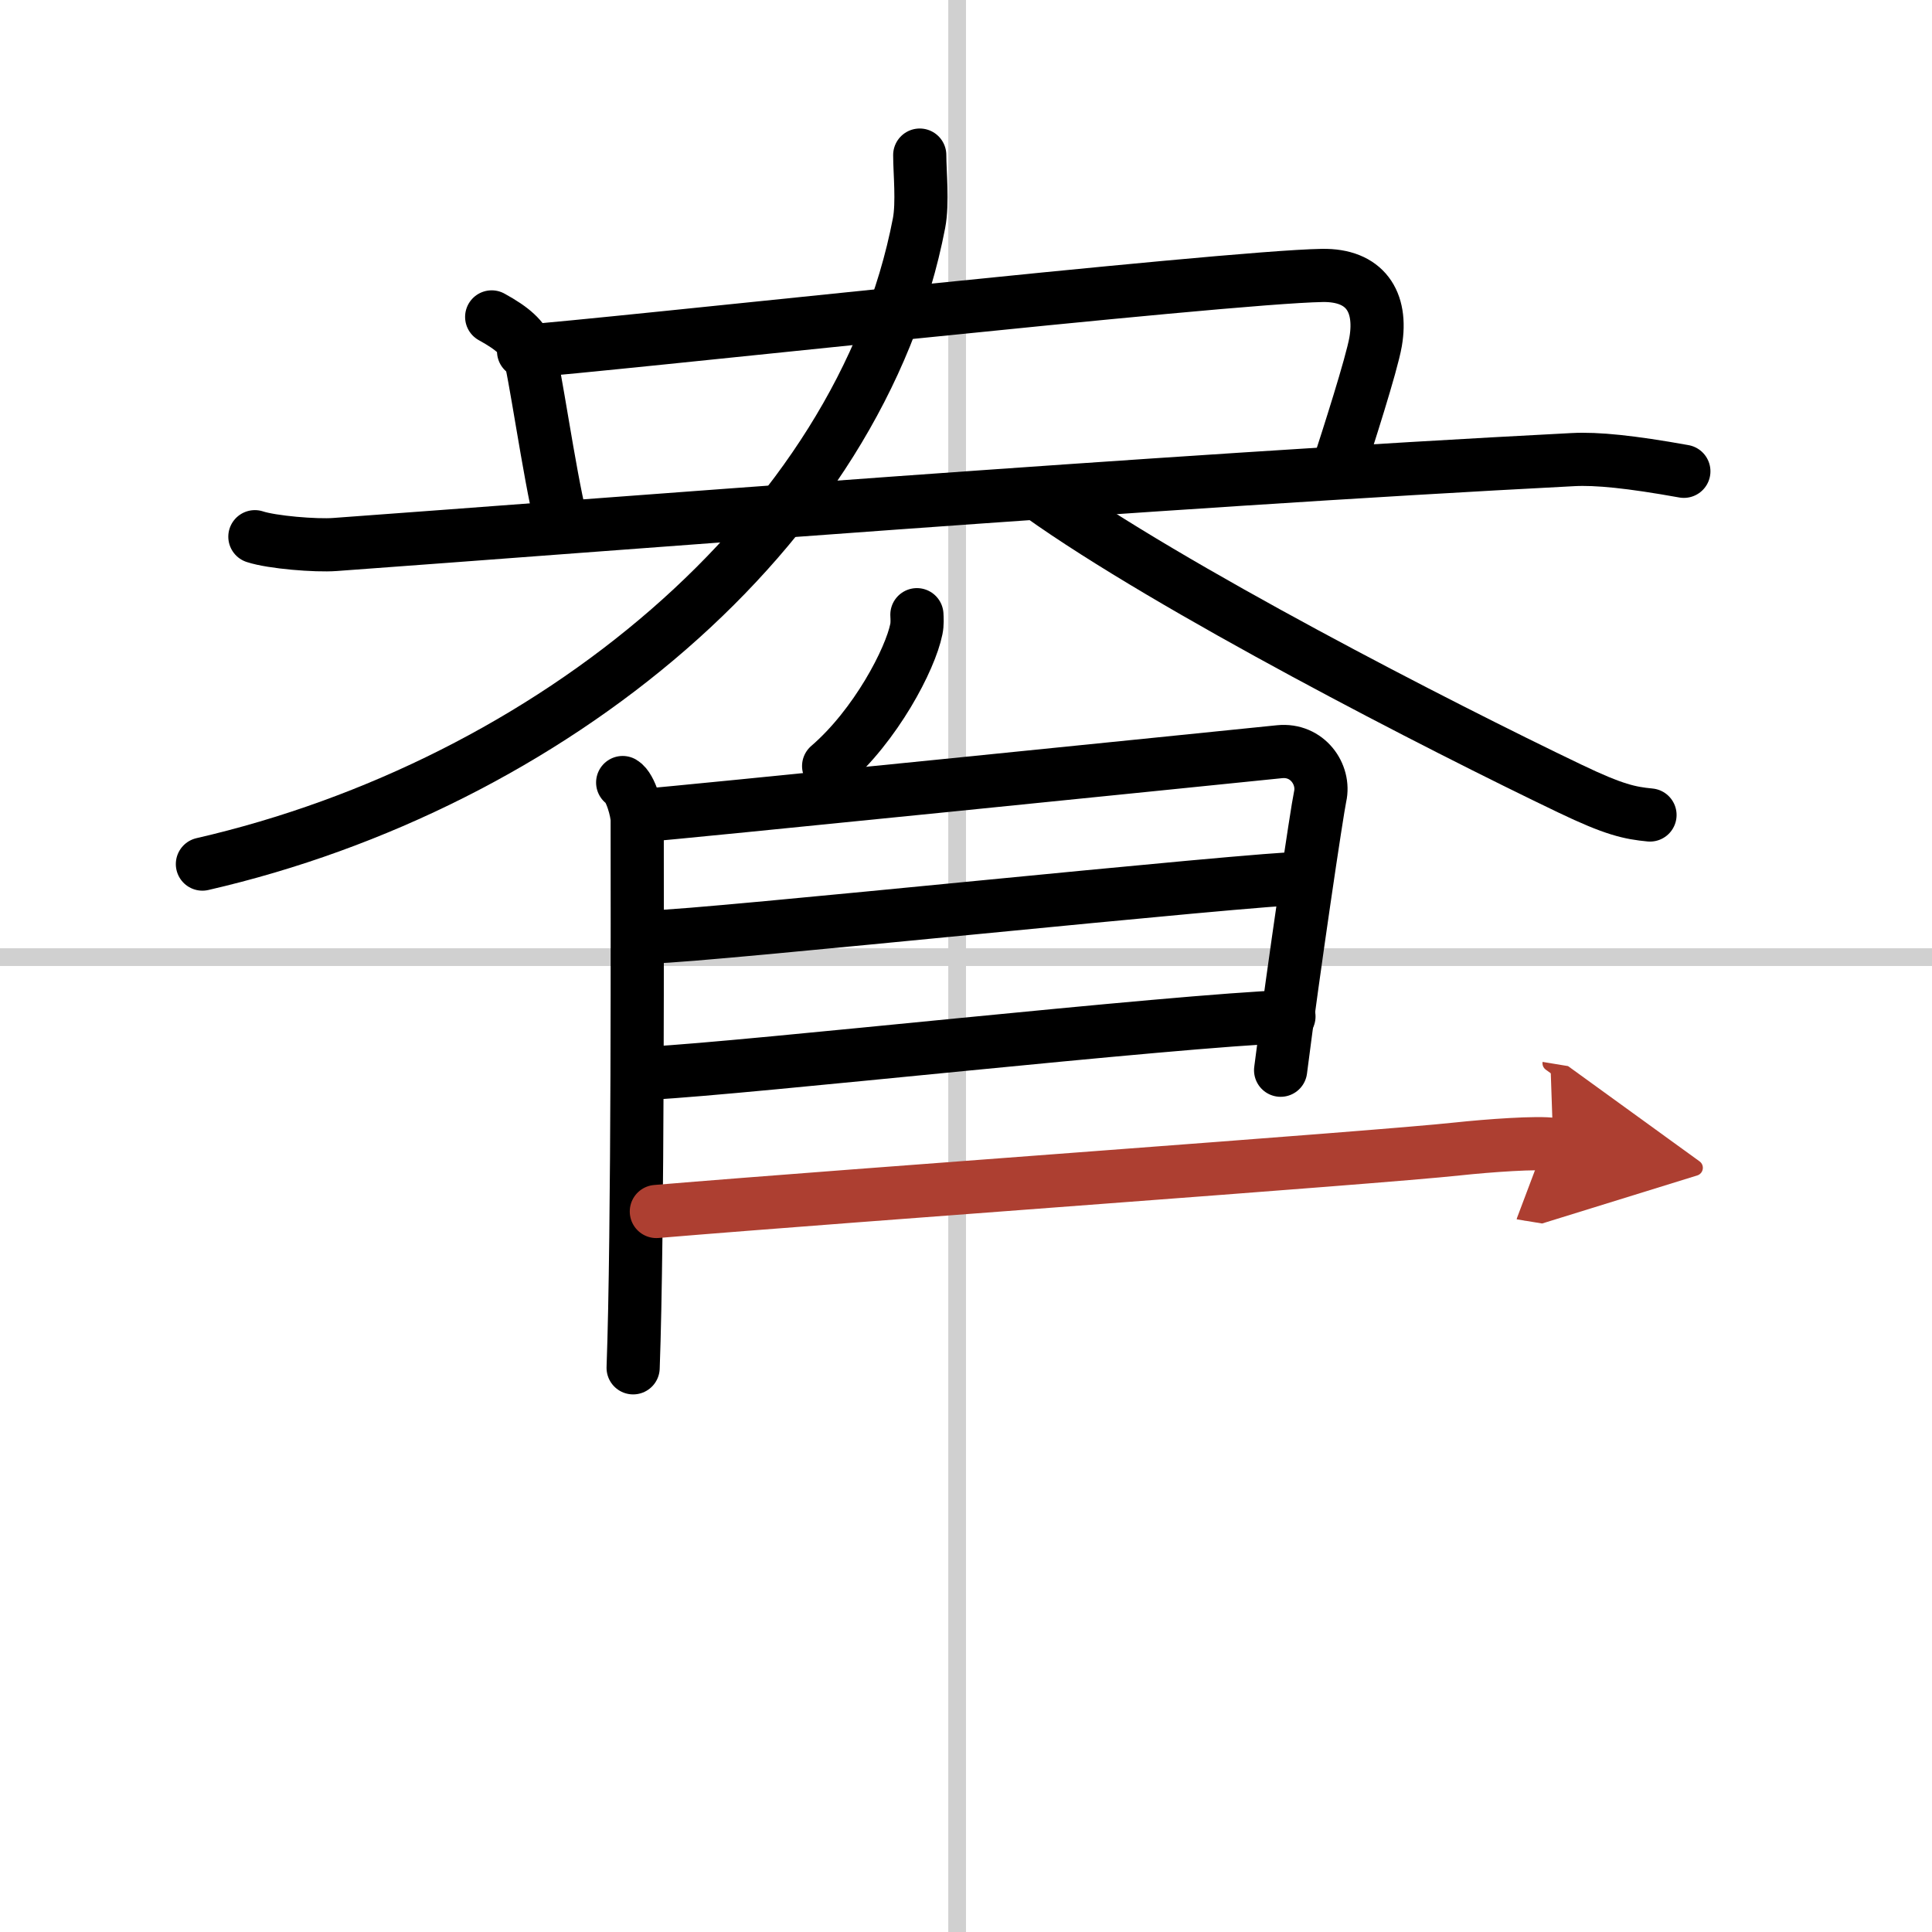
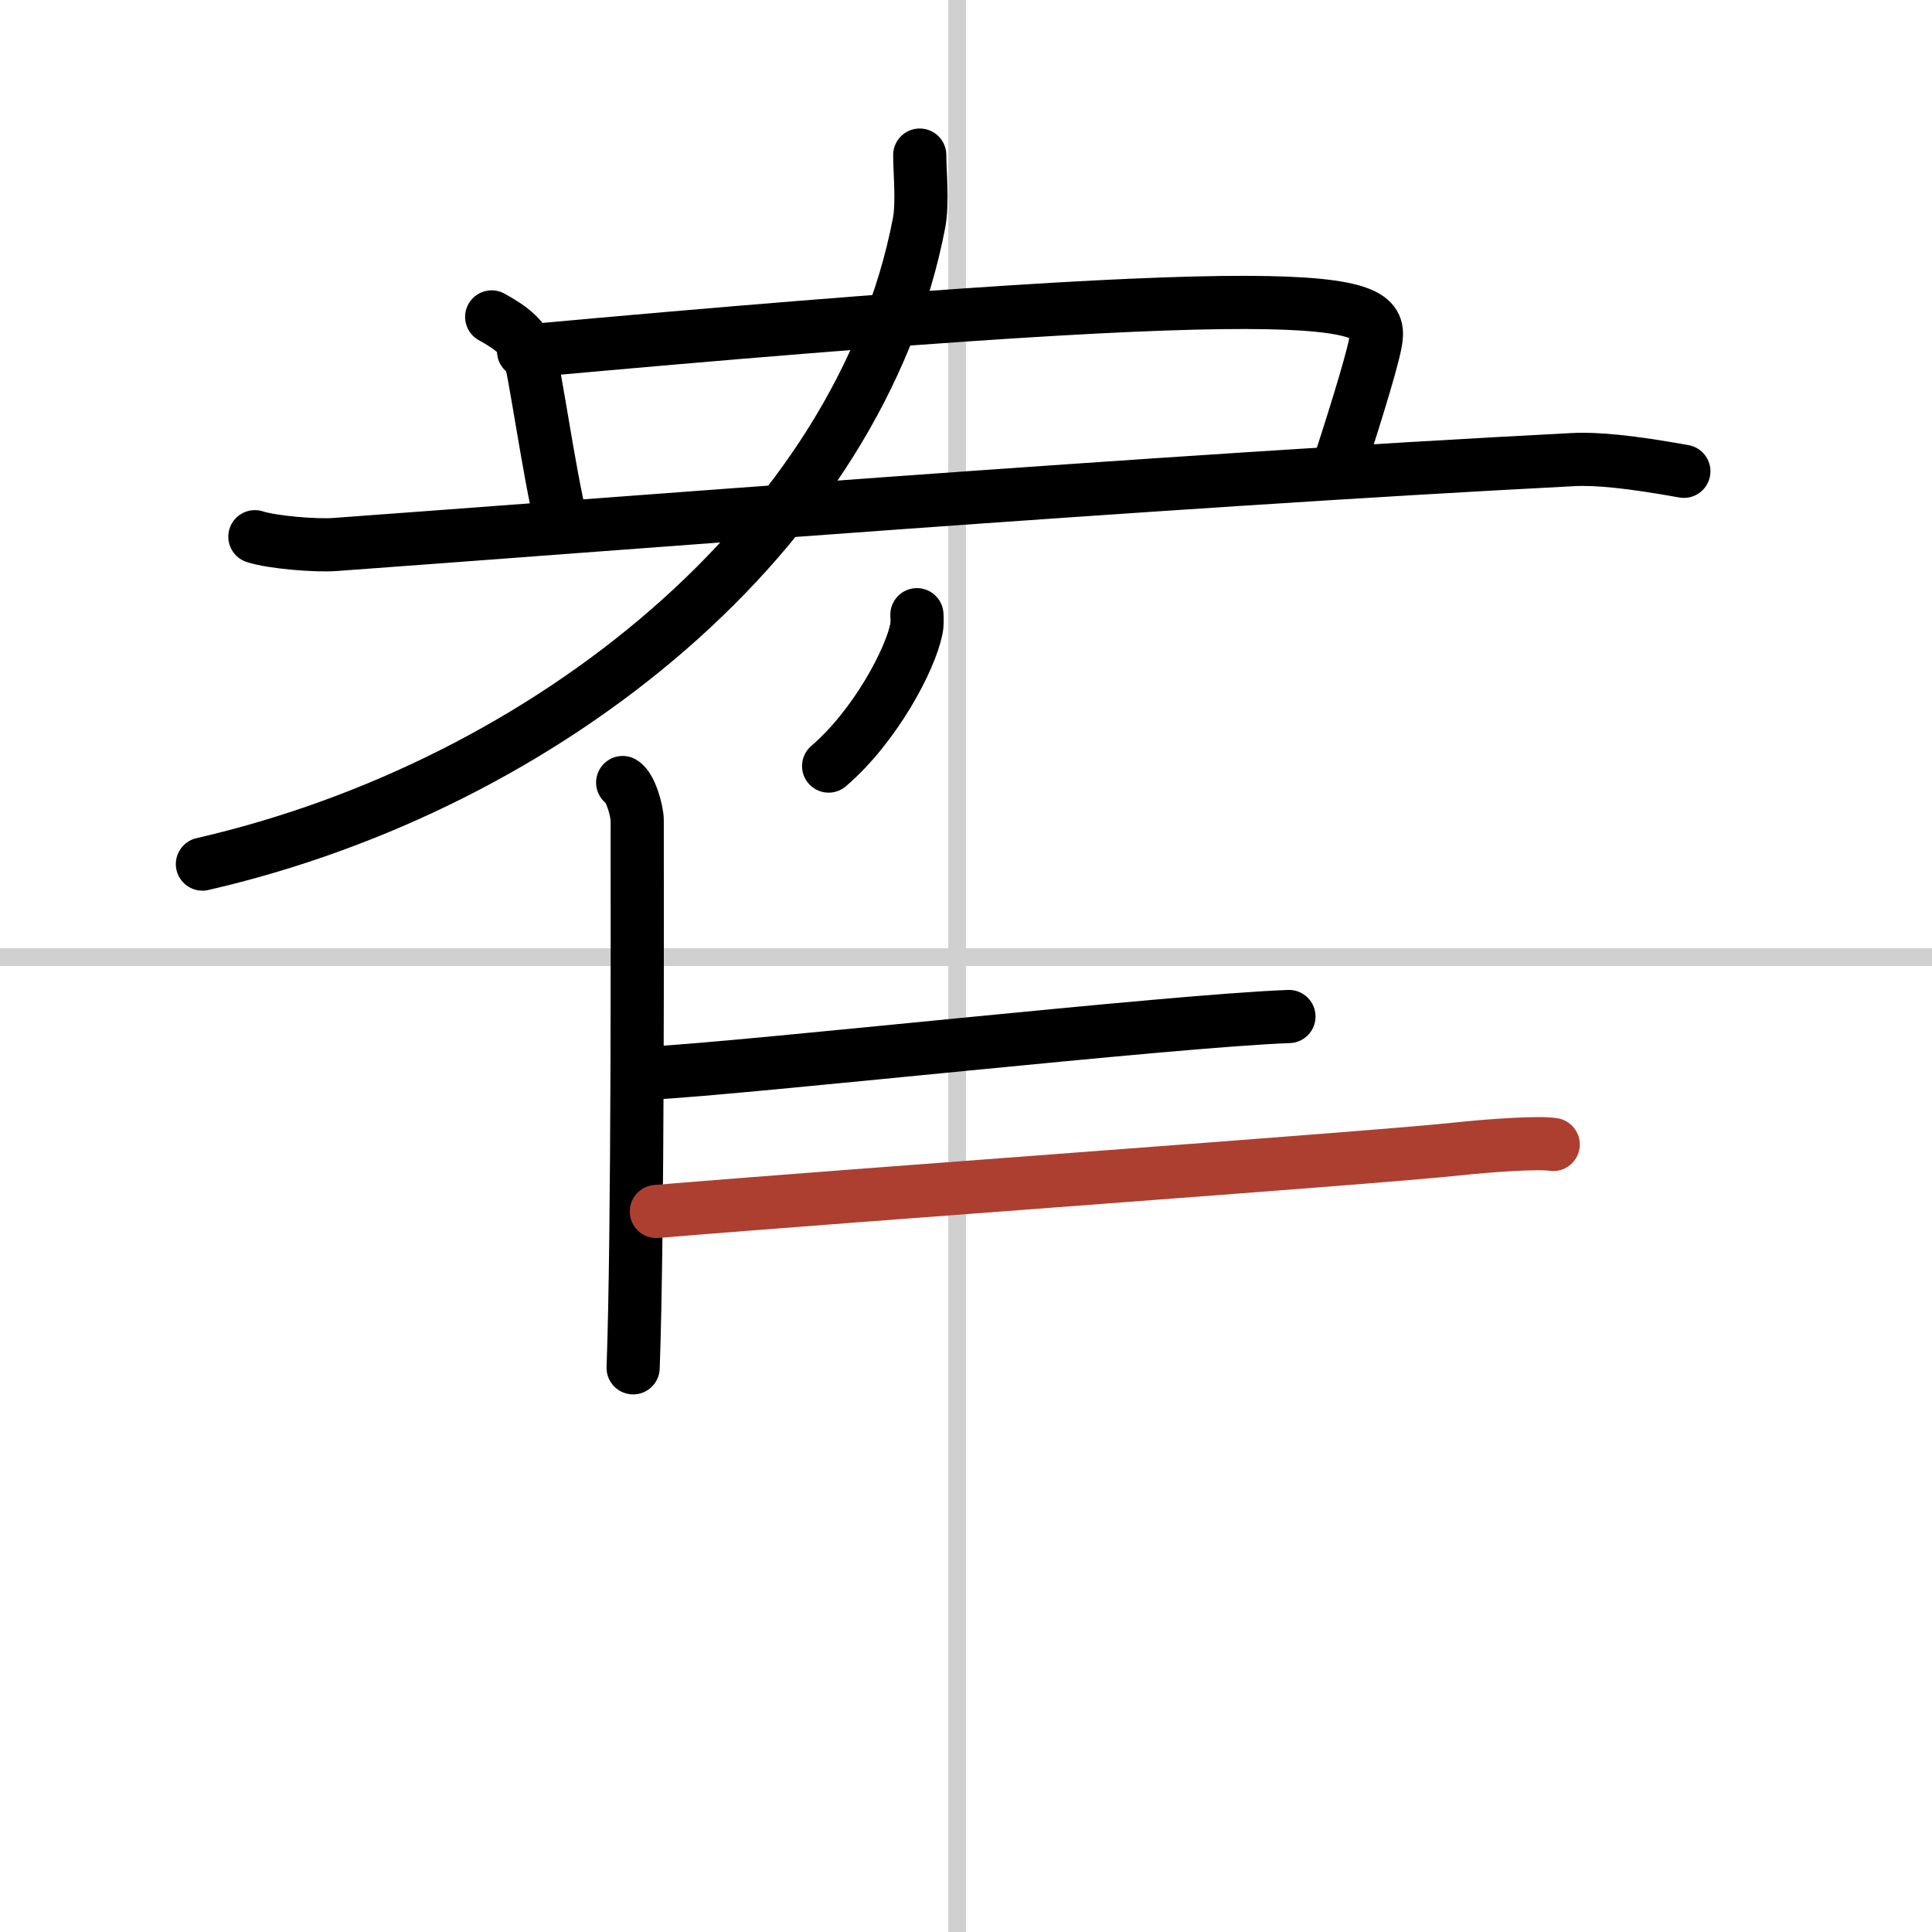
<svg xmlns="http://www.w3.org/2000/svg" width="400" height="400" viewBox="0 0 109 109">
  <defs>
    <marker id="a" markerWidth="4" orient="auto" refX="1" refY="5" viewBox="0 0 10 10">
-       <polyline points="0 0 10 5 0 10 1 5" fill="#ad3f31" stroke="#ad3f31" />
-     </marker>
+       </marker>
  </defs>
  <g fill="none" stroke="#000" stroke-linecap="round" stroke-linejoin="round" stroke-width="3">
    <rect width="100%" height="100%" fill="#fff" stroke="#fff" />
    <line x1="54" x2="54" y2="109" stroke="#d0d0d0" stroke-width="1" />
    <line x2="109" y1="54" y2="54" stroke="#d0d0d0" stroke-width="1" />
    <path d="m27.74 17.88c1.2 0.66 1.8 1.2 2.1 1.99 0.3 0.8 1.15 6.88 1.8 9.49" />
-     <path d="M29.54,19.82c4.09-0.27,39.51-4.19,45.06-4.28C77,15.5,78,17,77.61,19.28c-0.22,1.28-1.61,5.59-2.09,7.07" />
+     <path d="M29.54,19.82C77,15.5,78,17,77.61,19.28c-0.22,1.28-1.61,5.59-2.09,7.07" />
    <path d="m14.38 30.28c0.97 0.32 3.45 0.52 4.51 0.44 14.61-1.06 46.36-3.58 69.86-4.79 1.34-0.07 3.25 0.12 6.25 0.66" />
    <path d="M51.89,8.75c0,0.96,0.18,2.69-0.04,3.84C48.5,30,31,44.25,11.42,48.75" />
-     <path d="m58.67 27.92c7.38 5.27 22.53 13.04 29.9 16.57 2.5 1.2 3.38 1.38 4.52 1.49" />
    <path d="m51.73 34.68c0.01 0.2 0.03 0.52-0.03 0.81-0.34 1.7-2.29 5.44-4.95 7.73" />
    <path d="m35.13 44.15c0.46 0.27 0.82 1.65 0.82 2.12 0 4.82 0.05 23.32-0.23 30.9" />
-     <path d="m36.52 45.98c0.73-0.02 32.05-3.2 35.67-3.57 1.57-0.16 2.57 1.28 2.29 2.53-0.17 0.77-1.48 9.56-2.23 15.44" />
-     <path d="m36.86 52.85c2.61 0 33.92-3.31 36.87-3.31" />
    <path d="m36.74 60.54c5.31-0.27 29.37-2.95 35.98-3.19" />
    <path d="m37.03 68.35c11.22-0.94 40.4-3.01 45.22-3.53 1.68-0.18 4.53-0.39 5.38-0.25" marker-end="url(#a)" stroke="#ad3f31" />
  </g>
</svg>